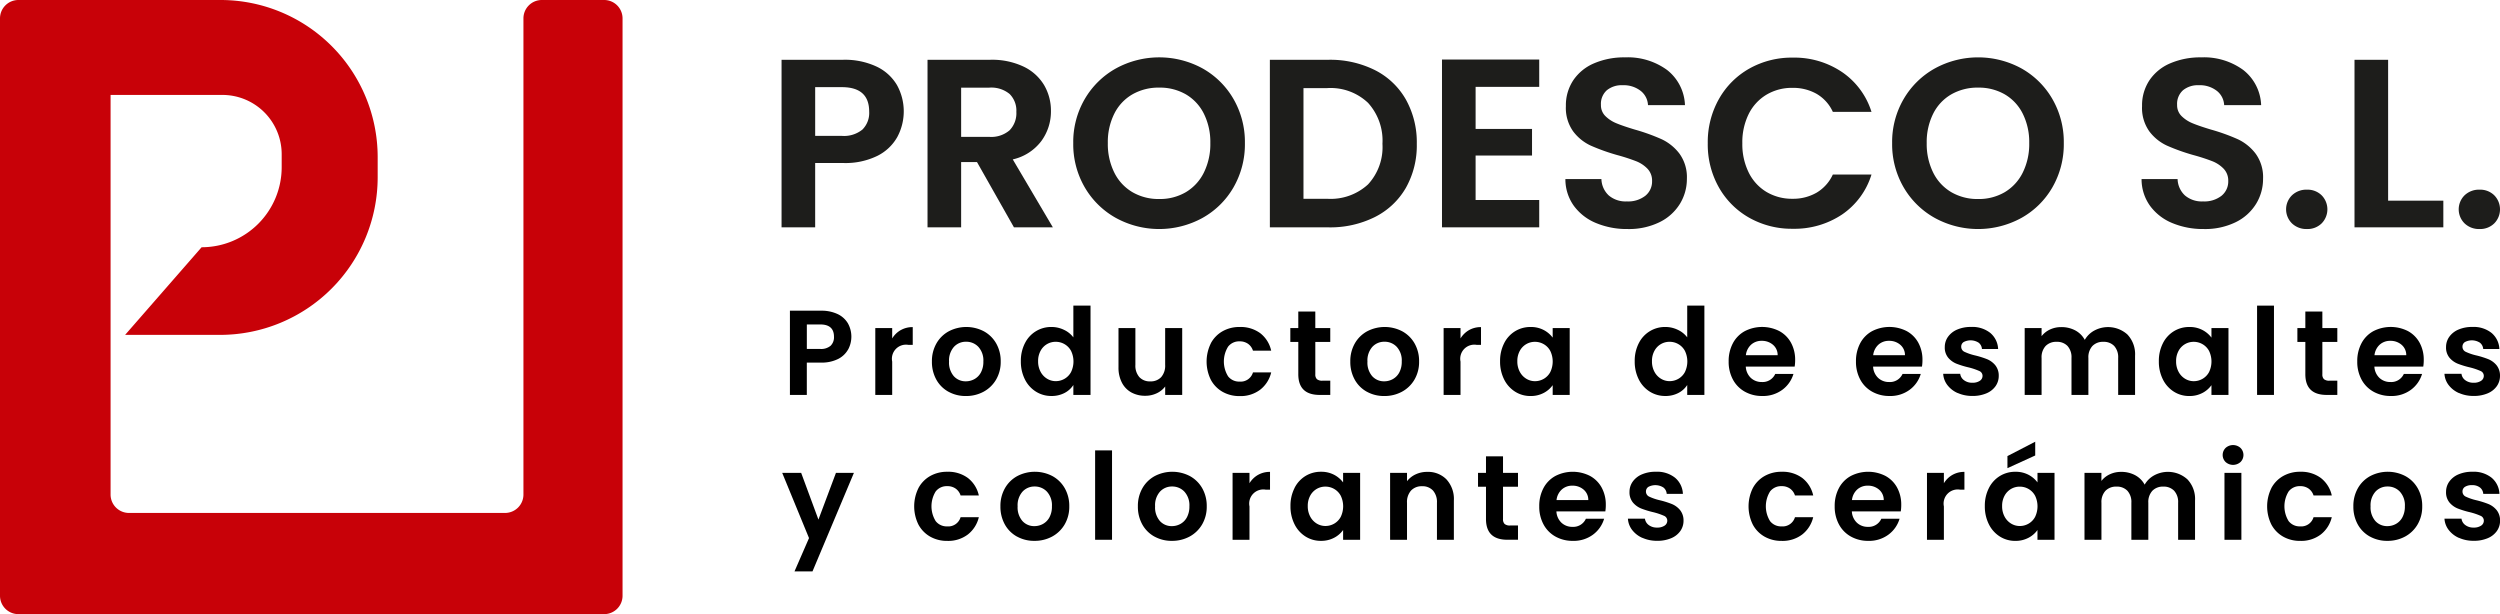
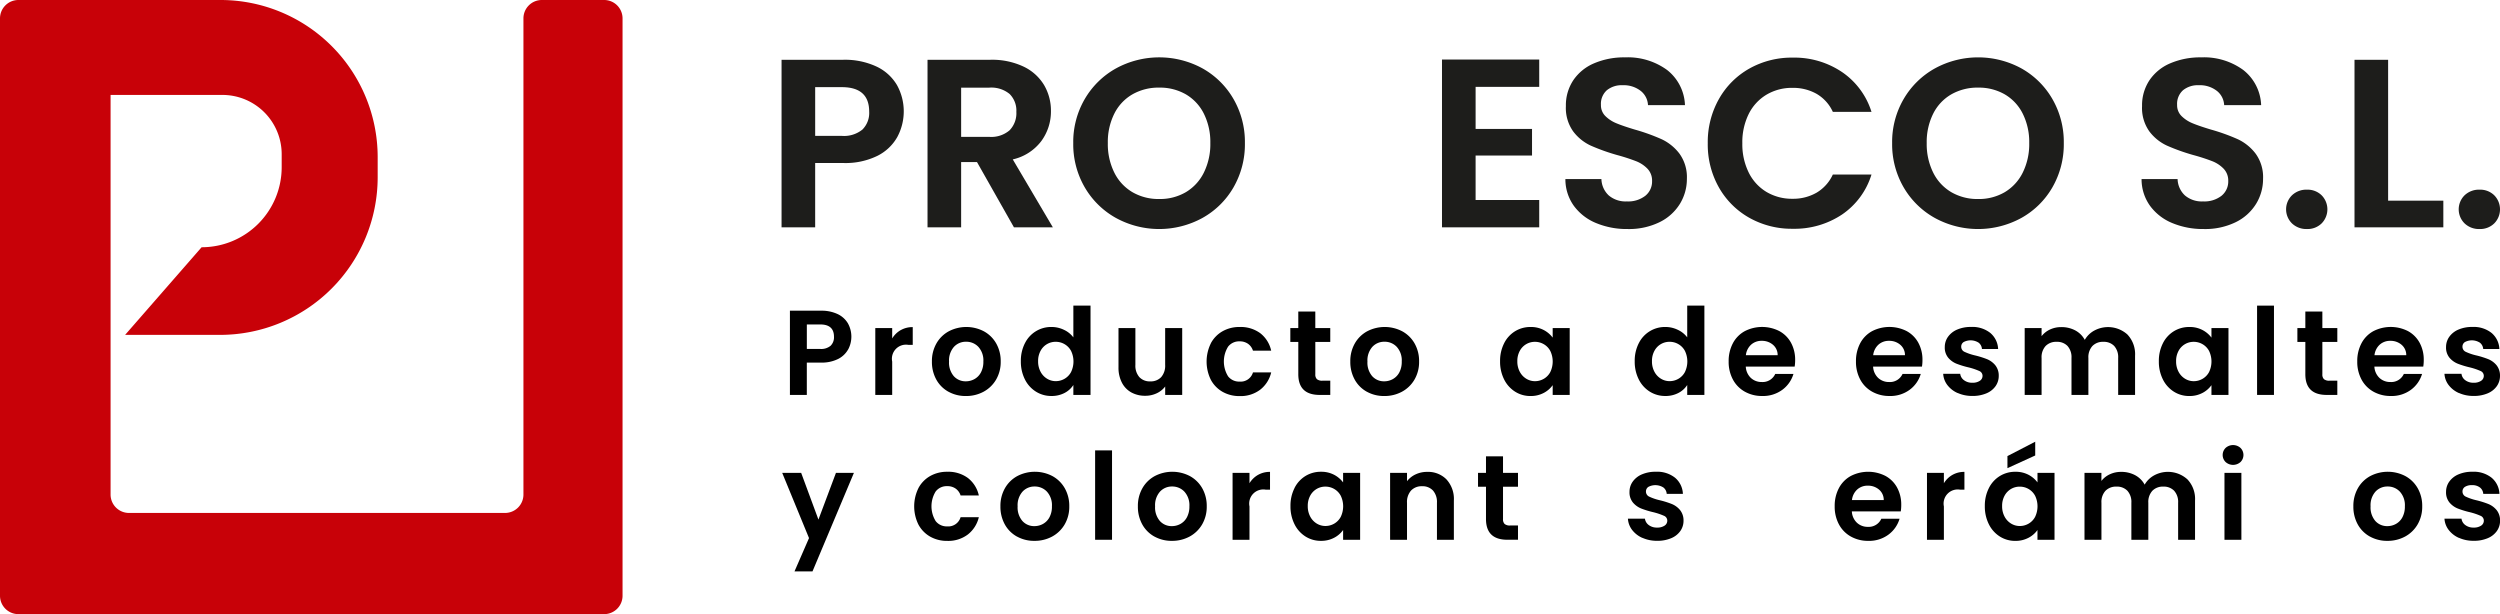
<svg xmlns="http://www.w3.org/2000/svg" id="Grupo_26" data-name="Grupo 26" width="378.632" height="93.014" viewBox="0 0 378.632 93.014">
  <defs>
    <clipPath id="clip-path">
      <rect id="Rectángulo_50" data-name="Rectángulo 50" width="378.632" height="93.014" fill="none" />
    </clipPath>
  </defs>
  <g id="Grupo_25" data-name="Grupo 25" clip-path="url(#clip-path)">
    <path id="Trazado_94" data-name="Trazado 94" d="M18.948,50.719H33.313A23.885,23.885,0,0,0,57.2,26.834V23.806A23.805,23.805,0,0,0,33.392,0H2.787A2.787,2.787,0,0,0,0,2.786v87.44a2.787,2.787,0,0,0,2.787,2.787H91.5a2.787,2.787,0,0,0,2.787-2.787V2.786A2.787,2.787,0,0,0,91.5,0H82.063a2.787,2.787,0,0,0-2.787,2.786V74.9a2.787,2.787,0,0,1-2.787,2.787H19.536A2.787,2.787,0,0,1,16.748,74.9V14.378H33.682a8.98,8.98,0,0,1,8.98,8.98V25.32A12.127,12.127,0,0,1,30.534,37.447Z" fill="#c80108" />
    <path id="Trazado_95" data-name="Trazado 95" d="M189.079,24.791a7.08,7.08,0,0,1-3.018,2.872,10.977,10.977,0,0,1-5.181,1.091h-4.254V38.5h-5.091V13.119h9.345a11.3,11.3,0,0,1,5.017,1.018,7.092,7.092,0,0,1,3.109,2.8,8.21,8.21,0,0,1,.072,7.854m-5.29-1.109a3.551,3.551,0,0,0,1.018-2.708q0-3.71-4.145-3.709h-4.035v7.381h4.035a4.413,4.413,0,0,0,3.127-.963" transform="translate(-53.166 -4.066)" fill="#1d1d1b" />
    <path id="Trazado_96" data-name="Trazado 96" d="M216.662,38.5l-5.6-9.89h-2.4V38.5h-5.091V13.119H213.1a11.129,11.129,0,0,1,5.018,1.036,7.246,7.246,0,0,1,3.109,2.8,7.643,7.643,0,0,1,1.036,3.945,7.56,7.56,0,0,1-1.454,4.527,7.472,7.472,0,0,1-4.327,2.781l6.073,10.29Zm-8-13.707h4.254a4.247,4.247,0,0,0,3.09-1,3.719,3.719,0,0,0,1.019-2.781,3.553,3.553,0,0,0-1.019-2.709,4.355,4.355,0,0,0-3.09-.963h-4.254Z" transform="translate(-63.095 -4.066)" fill="#1d1d1b" />
    <path id="Trazado_97" data-name="Trazado 97" d="M242.027,36.917a12.474,12.474,0,0,1-4.727-4.636,12.969,12.969,0,0,1-1.745-6.709A12.9,12.9,0,0,1,237.3,18.9a12.484,12.484,0,0,1,4.727-4.636,13.676,13.676,0,0,1,13.108,0,12.393,12.393,0,0,1,4.69,4.636,13.008,13.008,0,0,1,1.727,6.671,13.078,13.078,0,0,1-1.727,6.709,12.35,12.35,0,0,1-4.709,4.636,13.639,13.639,0,0,1-13.089,0m10.581-3.908a7.1,7.1,0,0,0,2.727-2.964,9.715,9.715,0,0,0,.982-4.472,9.607,9.607,0,0,0-.982-4.454,7,7,0,0,0-2.727-2.927,7.865,7.865,0,0,0-4.036-1.019,7.966,7.966,0,0,0-4.054,1.019,6.966,6.966,0,0,0-2.745,2.927,9.606,9.606,0,0,0-.982,4.454,9.715,9.715,0,0,0,.982,4.472,7.063,7.063,0,0,0,2.745,2.964,7.853,7.853,0,0,0,4.054,1.036,7.754,7.754,0,0,0,4.036-1.036" transform="translate(-73.008 -3.903)" fill="#1d1d1b" />
-     <path id="Trazado_98" data-name="Trazado 98" d="M294.615,14.683a11.176,11.176,0,0,1,4.691,4.454,13.266,13.266,0,0,1,1.654,6.708,13.068,13.068,0,0,1-1.654,6.672,11.237,11.237,0,0,1-4.691,4.418A15.154,15.154,0,0,1,287.58,38.5h-8.872V13.12h8.872a15.163,15.163,0,0,1,7.035,1.563M293.579,31.99a8.31,8.31,0,0,0,2.181-6.145,8.5,8.5,0,0,0-2.181-6.2,8.243,8.243,0,0,0-6.181-2.236h-3.6V34.172h3.6a8.362,8.362,0,0,0,6.181-2.181" transform="translate(-86.383 -4.066)" fill="#1d1d1b" />
    <path id="Trazado_99" data-name="Trazado 99" d="M321.578,17.211v6.363h8.545V27.61h-8.545v6.727h9.635v4.144H316.487V13.067h14.726v4.144Z" transform="translate(-98.093 -4.05)" fill="#1d1d1b" />
    <path id="Trazado_100" data-name="Trazado 100" d="M348.206,37.68a7.849,7.849,0,0,1-3.364-2.618,6.893,6.893,0,0,1-1.272-4.036h5.455a3.521,3.521,0,0,0,1.109,2.473,3.927,3.927,0,0,0,2.745.909,4.221,4.221,0,0,0,2.8-.855,2.777,2.777,0,0,0,1.019-2.236,2.586,2.586,0,0,0-.691-1.854,4.851,4.851,0,0,0-1.727-1.146,28.794,28.794,0,0,0-2.854-.927,30.481,30.481,0,0,1-4.018-1.436,7.025,7.025,0,0,1-2.654-2.145,6.11,6.11,0,0,1-1.109-3.836,6.854,6.854,0,0,1,1.128-3.926,7.161,7.161,0,0,1,3.163-2.564,11.506,11.506,0,0,1,4.654-.891,10.1,10.1,0,0,1,6.381,1.909,7.076,7.076,0,0,1,2.709,5.327h-5.6a2.909,2.909,0,0,0-1.109-2.163,4.177,4.177,0,0,0-2.745-.855,3.535,3.535,0,0,0-2.381.763,2.763,2.763,0,0,0-.891,2.219,2.291,2.291,0,0,0,.672,1.691,5.12,5.12,0,0,0,1.673,1.091q1,.418,2.818.963a29.737,29.737,0,0,1,4.036,1.455,7.26,7.26,0,0,1,2.691,2.181,6.066,6.066,0,0,1,1.127,3.817,7.188,7.188,0,0,1-1.054,3.782,7.449,7.449,0,0,1-3.09,2.782,10.546,10.546,0,0,1-4.836,1.036,12.053,12.053,0,0,1-4.781-.909" transform="translate(-106.487 -3.903)" fill="#1d1d1b" />
    <path id="Trazado_101" data-name="Trazado 101" d="M376.507,18.917a12.074,12.074,0,0,1,4.618-4.618,13.1,13.1,0,0,1,6.563-1.654,12.908,12.908,0,0,1,7.454,2.181,11.406,11.406,0,0,1,4.472,6.035h-5.854a6.072,6.072,0,0,0-2.454-2.726,7.212,7.212,0,0,0-3.655-.909,7.511,7.511,0,0,0-3.945,1.036,7.07,7.07,0,0,0-2.691,2.927,9.65,9.65,0,0,0-.963,4.436,9.679,9.679,0,0,0,.963,4.418,7.043,7.043,0,0,0,2.691,2.944,7.511,7.511,0,0,0,3.945,1.036,7.091,7.091,0,0,0,3.655-.927,6.176,6.176,0,0,0,2.454-2.746h5.854a11.341,11.341,0,0,1-4.454,6.054,12.962,12.962,0,0,1-7.472,2.163,13.1,13.1,0,0,1-6.563-1.654,12.113,12.113,0,0,1-4.618-4.6,13.194,13.194,0,0,1-1.691-6.689,13.3,13.3,0,0,1,1.691-6.709" transform="translate(-116.171 -3.919)" fill="#1d1d1b" />
    <path id="Trazado_102" data-name="Trazado 102" d="M421.755,36.917a12.474,12.474,0,0,1-4.727-4.636,12.97,12.97,0,0,1-1.745-6.709,12.9,12.9,0,0,1,1.745-6.671,12.484,12.484,0,0,1,4.727-4.636,13.676,13.676,0,0,1,13.108,0,12.393,12.393,0,0,1,4.69,4.636,13.008,13.008,0,0,1,1.727,6.671,13.078,13.078,0,0,1-1.727,6.709,12.349,12.349,0,0,1-4.709,4.636,13.639,13.639,0,0,1-13.089,0m10.581-3.908a7.1,7.1,0,0,0,2.727-2.964,9.715,9.715,0,0,0,.982-4.472,9.606,9.606,0,0,0-.982-4.454,7,7,0,0,0-2.727-2.927,7.865,7.865,0,0,0-4.036-1.019,7.966,7.966,0,0,0-4.054,1.019,6.965,6.965,0,0,0-2.745,2.927,9.606,9.606,0,0,0-.982,4.454,9.715,9.715,0,0,0,.982,4.472,7.063,7.063,0,0,0,2.745,2.964,7.852,7.852,0,0,0,4.054,1.036,7.754,7.754,0,0,0,4.036-1.036" transform="translate(-128.713 -3.903)" fill="#1d1d1b" />
    <path id="Trazado_103" data-name="Trazado 103" d="M474.665,37.68a7.849,7.849,0,0,1-3.364-2.618,6.893,6.893,0,0,1-1.273-4.036h5.455a3.52,3.52,0,0,0,1.109,2.473,3.927,3.927,0,0,0,2.745.909,4.221,4.221,0,0,0,2.8-.855,2.777,2.777,0,0,0,1.018-2.236,2.586,2.586,0,0,0-.691-1.854,4.851,4.851,0,0,0-1.727-1.146,28.793,28.793,0,0,0-2.854-.927,30.479,30.479,0,0,1-4.018-1.436,7.025,7.025,0,0,1-2.654-2.145,6.11,6.11,0,0,1-1.109-3.836,6.854,6.854,0,0,1,1.128-3.926,7.162,7.162,0,0,1,3.163-2.564,11.506,11.506,0,0,1,4.654-.891,10.1,10.1,0,0,1,6.381,1.909,7.076,7.076,0,0,1,2.709,5.327h-5.6a2.909,2.909,0,0,0-1.109-2.163,4.177,4.177,0,0,0-2.745-.855,3.535,3.535,0,0,0-2.381.763,2.763,2.763,0,0,0-.891,2.219,2.291,2.291,0,0,0,.672,1.691,5.121,5.121,0,0,0,1.673,1.091q1,.418,2.818.963a29.738,29.738,0,0,1,4.036,1.455,7.26,7.26,0,0,1,2.691,2.181,6.066,6.066,0,0,1,1.127,3.817,7.188,7.188,0,0,1-1.054,3.782,7.448,7.448,0,0,1-3.09,2.782,10.546,10.546,0,0,1-4.836,1.036,12.053,12.053,0,0,1-4.781-.909" transform="translate(-145.681 -3.903)" fill="#1d1d1b" />
    <path id="Trazado_104" data-name="Trazado 104" d="M502.638,46.734a2.985,2.985,0,0,1,0-4.254,3.151,3.151,0,0,1,2.272-.854,3.046,3.046,0,0,1,2.219.854,3.03,3.03,0,0,1,0,4.254,3.038,3.038,0,0,1-2.219.854,3.142,3.142,0,0,1-2.272-.854" transform="translate(-155.512 -12.901)" fill="#1d1d1b" />
    <path id="Trazado_105" data-name="Trazado 105" d="M521.854,34.462h8.363V38.5H516.764V13.119h5.091Z" transform="translate(-160.167 -4.066)" fill="#1d1d1b" />
    <path id="Trazado_106" data-name="Trazado 106" d="M540.523,46.734a2.985,2.985,0,0,1,0-4.254,3.151,3.151,0,0,1,2.273-.854,3.046,3.046,0,0,1,2.219.854,3.03,3.03,0,0,1,0,4.254,3.038,3.038,0,0,1-2.219.854,3.143,3.143,0,0,1-2.273-.854" transform="translate(-167.254 -12.901)" fill="#1d1d1b" />
    <path id="Trazado_107" data-name="Trazado 107" d="M182.183,74.058a3.567,3.567,0,0,1-1.517,1.444,5.517,5.517,0,0,1-2.6.548h-2.139v4.9h-2.559V68.191h4.7a5.682,5.682,0,0,1,2.522.511,3.574,3.574,0,0,1,1.563,1.408,4.133,4.133,0,0,1,.037,3.948m-2.659-.558a1.786,1.786,0,0,0,.511-1.362q0-1.863-2.083-1.864h-2.029v3.71h2.029a2.22,2.22,0,0,0,1.572-.484" transform="translate(-53.732 -21.135)" />
    <path id="Trazado_108" data-name="Trazado 108" d="M195.963,72.251a3.586,3.586,0,0,1,1.818-.458v2.686H197.1a2.135,2.135,0,0,0-2.431,2.541v5.045h-2.559V71.939h2.559v1.572a3.591,3.591,0,0,1,1.289-1.261" transform="translate(-59.544 -22.252)" />
    <path id="Trazado_109" data-name="Trazado 109" d="M207.04,81.572a4.664,4.664,0,0,1-1.837-1.836,5.5,5.5,0,0,1-.667-2.742,5.386,5.386,0,0,1,.685-2.741,4.77,4.77,0,0,1,1.874-1.837,5.734,5.734,0,0,1,5.3,0,4.761,4.761,0,0,1,1.874,1.837,5.386,5.386,0,0,1,.685,2.741,5.273,5.273,0,0,1-.7,2.742,4.859,4.859,0,0,1-1.9,1.836,5.525,5.525,0,0,1-2.677.649,5.333,5.333,0,0,1-2.632-.649m3.94-1.919a2.46,2.46,0,0,0,.977-1.014,3.417,3.417,0,0,0,.366-1.645,3.05,3.05,0,0,0-.758-2.22A2.5,2.5,0,0,0,209.709,74a2.437,2.437,0,0,0-1.838.777,3.1,3.1,0,0,0-.74,2.22,3.139,3.139,0,0,0,.722,2.221,2.379,2.379,0,0,0,1.818.776,2.667,2.667,0,0,0,1.308-.338" transform="translate(-63.394 -22.243)" />
    <path id="Trazado_110" data-name="Trazado 110" d="M224.67,72.781a4.416,4.416,0,0,1,4.03-2.468,4.308,4.308,0,0,1,1.883.43,3.772,3.772,0,0,1,1.425,1.143V67.079h2.6V80.6h-2.6V79.1a3.46,3.46,0,0,1-1.335,1.206,4.174,4.174,0,0,1-1.992.458,4.347,4.347,0,0,1-2.34-.658,4.578,4.578,0,0,1-1.672-1.855,5.952,5.952,0,0,1-.613-2.751,5.857,5.857,0,0,1,.613-2.724m6.991,1.161a2.575,2.575,0,0,0-.987-1.023,2.64,2.64,0,0,0-1.334-.357,2.571,2.571,0,0,0-2.294,1.362,3.176,3.176,0,0,0-.375,1.581,3.282,3.282,0,0,0,.375,1.6,2.7,2.7,0,0,0,.987,1.051,2.5,2.5,0,0,0,1.307.366,2.633,2.633,0,0,0,1.334-.357,2.575,2.575,0,0,0,.987-1.023,3.686,3.686,0,0,0,0-3.2" transform="translate(-69.445 -20.791)" />
    <path id="Trazado_111" data-name="Trazado 111" d="M255.134,72V82.13h-2.577V80.85a3.38,3.38,0,0,1-1.289,1.033,4,4,0,0,1-1.727.375,4.283,4.283,0,0,1-2.1-.5,3.531,3.531,0,0,1-1.435-1.481,4.884,4.884,0,0,1-.521-2.33V72h2.559v5.575a2.626,2.626,0,0,0,.6,1.856,2.135,2.135,0,0,0,1.644.648,2.16,2.16,0,0,0,1.664-.648,2.626,2.626,0,0,0,.6-1.856V72Z" transform="translate(-76.086 -22.317)" />
    <path id="Trazado_112" data-name="Trazado 112" d="M265.459,74.243a4.574,4.574,0,0,1,1.773-1.827,5.137,5.137,0,0,1,2.6-.649,5,5,0,0,1,3.117.941,4.585,4.585,0,0,1,1.653,2.642h-2.76a2.019,2.019,0,0,0-.74-1.033,2.148,2.148,0,0,0-1.288-.375,2.107,2.107,0,0,0-1.736.8,4.265,4.265,0,0,0,0,4.5,2.109,2.109,0,0,0,1.736.795,1.94,1.94,0,0,0,2.029-1.389h2.76a4.668,4.668,0,0,1-1.663,2.614,4.9,4.9,0,0,1-3.107.969,5.13,5.13,0,0,1-2.6-.649,4.574,4.574,0,0,1-1.773-1.827,6.235,6.235,0,0,1,0-5.5" transform="translate(-82.078 -22.243)" />
    <path id="Trazado_113" data-name="Trazado 113" d="M286.984,72.981v4.9a.969.969,0,0,0,.246.74,1.214,1.214,0,0,0,.832.228h1.188v2.156h-1.608q-3.236,0-3.235-3.144v-4.88H283.2v-2.1h1.206v-2.5h2.577v2.5h2.266v2.1Z" transform="translate(-87.776 -21.193)" />
    <path id="Trazado_114" data-name="Trazado 114" d="M298.868,81.572a4.664,4.664,0,0,1-1.837-1.836,5.5,5.5,0,0,1-.667-2.742,5.386,5.386,0,0,1,.685-2.741,4.765,4.765,0,0,1,1.874-1.837,5.734,5.734,0,0,1,5.3,0,4.77,4.77,0,0,1,1.874,1.837,5.386,5.386,0,0,1,.685,2.741,5.279,5.279,0,0,1-.7,2.742,4.859,4.859,0,0,1-1.9,1.836,5.528,5.528,0,0,1-2.678.649,5.331,5.331,0,0,1-2.631-.649m3.939-1.919a2.458,2.458,0,0,0,.978-1.014,3.418,3.418,0,0,0,.365-1.645,3.05,3.05,0,0,0-.758-2.22A2.5,2.5,0,0,0,301.537,74a2.437,2.437,0,0,0-1.837.777,3.094,3.094,0,0,0-.74,2.22,3.14,3.14,0,0,0,.722,2.221,2.377,2.377,0,0,0,1.818.776,2.663,2.663,0,0,0,1.308-.338" transform="translate(-91.856 -22.243)" />
-     <path id="Trazado_115" data-name="Trazado 115" d="M320.685,72.251a3.586,3.586,0,0,1,1.818-.458v2.686h-.676A2.135,2.135,0,0,0,319.4,77.02v5.045h-2.559V71.939H319.4v1.572a3.591,3.591,0,0,1,1.289-1.261" transform="translate(-98.201 -22.252)" />
    <path id="Trazado_116" data-name="Trazado 116" d="M329.844,74.234a4.488,4.488,0,0,1,1.663-1.827,4.429,4.429,0,0,1,2.349-.64,4.141,4.141,0,0,1,1.983.457,4.038,4.038,0,0,1,1.361,1.152V71.93h2.577V82.056H337.2v-1.48a3.8,3.8,0,0,1-1.361,1.179,4.162,4.162,0,0,1-2,.466,4.3,4.3,0,0,1-2.33-.658,4.6,4.6,0,0,1-1.663-1.855,5.952,5.952,0,0,1-.613-2.751,5.857,5.857,0,0,1,.613-2.724m6.991,1.161a2.575,2.575,0,0,0-.987-1.023,2.64,2.64,0,0,0-1.334-.357,2.571,2.571,0,0,0-2.294,1.362,3.176,3.176,0,0,0-.375,1.581,3.282,3.282,0,0,0,.375,1.6,2.7,2.7,0,0,0,.987,1.051,2.5,2.5,0,0,0,1.307.366,2.633,2.633,0,0,0,1.334-.357,2.575,2.575,0,0,0,.987-1.023,3.685,3.685,0,0,0,0-3.2" transform="translate(-102.042 -22.243)" />
    <path id="Trazado_117" data-name="Trazado 117" d="M359.4,72.781a4.416,4.416,0,0,1,4.03-2.468,4.308,4.308,0,0,1,1.883.43,3.772,3.772,0,0,1,1.425,1.143V67.079h2.6V80.6h-2.6V79.1a3.46,3.46,0,0,1-1.335,1.206,4.174,4.174,0,0,1-1.992.458,4.347,4.347,0,0,1-2.34-.658,4.578,4.578,0,0,1-1.672-1.855,5.952,5.952,0,0,1-.613-2.751,5.857,5.857,0,0,1,.613-2.724m6.991,1.161a2.575,2.575,0,0,0-.987-1.023,2.64,2.64,0,0,0-1.334-.357,2.571,2.571,0,0,0-2.294,1.362A3.176,3.176,0,0,0,361.4,75.5a3.282,3.282,0,0,0,.375,1.6,2.7,2.7,0,0,0,.987,1.051,2.5,2.5,0,0,0,1.307.366,2.633,2.633,0,0,0,1.334-.357,2.575,2.575,0,0,0,.987-1.023,3.685,3.685,0,0,0,0-3.2" transform="translate(-111.204 -20.791)" />
    <path id="Trazado_118" data-name="Trazado 118" d="M389.395,77.761h-7.4a2.52,2.52,0,0,0,.767,1.718,2.366,2.366,0,0,0,1.664.622,2.09,2.09,0,0,0,2.029-1.225h2.76a4.609,4.609,0,0,1-1.682,2.4,4.906,4.906,0,0,1-3.052.941,5.277,5.277,0,0,1-2.622-.649,4.553,4.553,0,0,1-1.809-1.836,5.632,5.632,0,0,1-.649-2.742,5.729,5.729,0,0,1,.64-2.76,4.465,4.465,0,0,1,1.791-1.828,5.752,5.752,0,0,1,5.236-.019,4.384,4.384,0,0,1,1.773,1.764,5.344,5.344,0,0,1,.63,2.623,6.006,6.006,0,0,1-.073.986m-2.577-1.718a2.032,2.032,0,0,0-.713-1.581,2.527,2.527,0,0,0-1.7-.594,2.32,2.32,0,0,0-1.6.576,2.53,2.53,0,0,0-.8,1.6Z" transform="translate(-117.591 -22.243)" />
    <path id="Trazado_119" data-name="Trazado 119" d="M417.337,77.761h-7.4a2.52,2.52,0,0,0,.767,1.718,2.365,2.365,0,0,0,1.664.622,2.09,2.09,0,0,0,2.029-1.225h2.76a4.609,4.609,0,0,1-1.682,2.4,4.906,4.906,0,0,1-3.052.941,5.277,5.277,0,0,1-2.622-.649,4.554,4.554,0,0,1-1.809-1.836,5.632,5.632,0,0,1-.649-2.742,5.73,5.73,0,0,1,.64-2.76,4.465,4.465,0,0,1,1.791-1.828,5.752,5.752,0,0,1,5.236-.019,4.383,4.383,0,0,1,1.773,1.764,5.343,5.343,0,0,1,.63,2.623,6,6,0,0,1-.073.986m-2.577-1.718a2.032,2.032,0,0,0-.713-1.581,2.527,2.527,0,0,0-1.7-.594,2.32,2.32,0,0,0-1.6.576,2.53,2.53,0,0,0-.8,1.6Z" transform="translate(-126.251 -22.243)" />
    <path id="Trazado_120" data-name="Trazado 120" d="M428.682,81.773a3.957,3.957,0,0,1-1.564-1.216,3.088,3.088,0,0,1-.63-1.7h2.577a1.4,1.4,0,0,0,.576.969,2,2,0,0,0,1.252.384,1.946,1.946,0,0,0,1.142-.292.886.886,0,0,0,.412-.749.792.792,0,0,0-.5-.741,9.554,9.554,0,0,0-1.6-.539,13.483,13.483,0,0,1-1.854-.567,3.213,3.213,0,0,1-1.243-.9,2.4,2.4,0,0,1-.521-1.626,2.627,2.627,0,0,1,.484-1.536,3.259,3.259,0,0,1,1.389-1.1,5.211,5.211,0,0,1,2.13-.4,4.346,4.346,0,0,1,2.887.905,3.348,3.348,0,0,1,1.188,2.44h-2.449a1.325,1.325,0,0,0-.5-.96,2.262,2.262,0,0,0-2.266-.1.813.813,0,0,0-.375.712.838.838,0,0,0,.511.777,7.961,7.961,0,0,0,1.59.539,13.569,13.569,0,0,1,1.81.567,3.206,3.206,0,0,1,1.234.9,2.485,2.485,0,0,1,.539,1.618,2.681,2.681,0,0,1-.484,1.571,3.184,3.184,0,0,1-1.389,1.088,5.26,5.26,0,0,1-2.112.393,5.341,5.341,0,0,1-2.229-.447" transform="translate(-132.186 -22.243)" />
    <path id="Trazado_121" data-name="Trazado 121" d="M459.948,72.936a4.311,4.311,0,0,1,1.142,3.189v5.94h-2.559V76.472a2.532,2.532,0,0,0-.6-1.819,2.169,2.169,0,0,0-1.645-.631,2.2,2.2,0,0,0-1.654.631,2.508,2.508,0,0,0-.612,1.819v5.592h-2.559V76.472a2.535,2.535,0,0,0-.6-1.819,2.17,2.17,0,0,0-1.645-.631,2.222,2.222,0,0,0-1.672.631,2.508,2.508,0,0,0-.613,1.819v5.592h-2.559V71.939h2.559v1.225a3.416,3.416,0,0,1,1.27-1.005,3.965,3.965,0,0,1,1.709-.366,4.4,4.4,0,0,1,2.121.5,3.529,3.529,0,0,1,1.443,1.435,3.674,3.674,0,0,1,1.435-1.407,4.388,4.388,0,0,1,5.045.613" transform="translate(-137.728 -22.252)" />
    <path id="Trazado_122" data-name="Trazado 122" d="M474.431,74.234a4.489,4.489,0,0,1,1.663-1.827,4.429,4.429,0,0,1,2.349-.64,4.141,4.141,0,0,1,1.983.457,4.038,4.038,0,0,1,1.361,1.152V71.93h2.577V82.056h-2.577v-1.48a3.8,3.8,0,0,1-1.361,1.179,4.163,4.163,0,0,1-2,.466,4.3,4.3,0,0,1-2.33-.658,4.6,4.6,0,0,1-1.663-1.855,5.952,5.952,0,0,1-.613-2.751,5.857,5.857,0,0,1,.613-2.724m6.991,1.161a2.575,2.575,0,0,0-.988-1.023,2.64,2.64,0,0,0-1.334-.357,2.571,2.571,0,0,0-2.294,1.362,3.176,3.176,0,0,0-.375,1.581,3.281,3.281,0,0,0,.375,1.6,2.7,2.7,0,0,0,.987,1.051,2.5,2.5,0,0,0,1.307.366,2.633,2.633,0,0,0,1.334-.357,2.575,2.575,0,0,0,.988-1.023,3.686,3.686,0,0,0,0-3.2" transform="translate(-146.856 -22.243)" />
    <rect id="Rectángulo_48" data-name="Rectángulo 48" width="2.559" height="13.525" transform="translate(341.84 46.288)" />
    <path id="Trazado_123" data-name="Trazado 123" d="M508.008,72.981v4.9a.969.969,0,0,0,.246.74,1.214,1.214,0,0,0,.832.228h1.188v2.156h-1.608q-3.236,0-3.235-3.144v-4.88h-1.206v-2.1h1.206v-2.5h2.577v2.5h2.266v2.1Z" transform="translate(-156.28 -21.193)" />
    <path id="Trazado_124" data-name="Trazado 124" d="M527.359,77.761h-7.4a2.519,2.519,0,0,0,.768,1.718,2.365,2.365,0,0,0,1.664.622,2.09,2.09,0,0,0,2.029-1.225h2.76a4.609,4.609,0,0,1-1.682,2.4,4.907,4.907,0,0,1-3.052.941,5.277,5.277,0,0,1-2.622-.649,4.554,4.554,0,0,1-1.809-1.836,5.632,5.632,0,0,1-.649-2.742,5.729,5.729,0,0,1,.64-2.76,4.465,4.465,0,0,1,1.791-1.828,5.752,5.752,0,0,1,5.236-.019,4.385,4.385,0,0,1,1.773,1.764,5.345,5.345,0,0,1,.63,2.623,6,6,0,0,1-.073.986m-2.577-1.718a2.032,2.032,0,0,0-.713-1.581,2.527,2.527,0,0,0-1.7-.594,2.32,2.32,0,0,0-1.6.576,2.53,2.53,0,0,0-.8,1.6Z" transform="translate(-160.352 -22.243)" />
    <path id="Trazado_125" data-name="Trazado 125" d="M538.7,81.773a3.955,3.955,0,0,1-1.563-1.216,3.084,3.084,0,0,1-.63-1.7h2.577a1.4,1.4,0,0,0,.576.969,2,2,0,0,0,1.252.384,1.946,1.946,0,0,0,1.142-.292.886.886,0,0,0,.412-.749.792.792,0,0,0-.5-.741,9.554,9.554,0,0,0-1.6-.539,13.486,13.486,0,0,1-1.854-.567,3.215,3.215,0,0,1-1.243-.9,2.4,2.4,0,0,1-.521-1.626,2.627,2.627,0,0,1,.484-1.536,3.255,3.255,0,0,1,1.389-1.1,5.211,5.211,0,0,1,2.129-.4,4.347,4.347,0,0,1,2.887.905,3.349,3.349,0,0,1,1.188,2.44h-2.449a1.327,1.327,0,0,0-.5-.96,2.262,2.262,0,0,0-2.266-.1.813.813,0,0,0-.375.712.838.838,0,0,0,.511.777,7.946,7.946,0,0,0,1.59.539,13.576,13.576,0,0,1,1.81.567,3.211,3.211,0,0,1,1.234.9,2.489,2.489,0,0,1,.539,1.618,2.686,2.686,0,0,1-.484,1.571,3.187,3.187,0,0,1-1.389,1.088,5.26,5.26,0,0,1-2.112.393,5.345,5.345,0,0,1-2.23-.447" transform="translate(-166.287 -22.243)" />
    <path id="Trazado_126" data-name="Trazado 126" d="M182.535,103.781l-6.275,14.928h-2.726l2.2-5.049-4.061-9.879h2.872l2.616,7.08,2.653-7.08Z" transform="translate(-53.207 -32.166)" />
    <path id="Trazado_127" data-name="Trazado 127" d="M201.284,106.021a4.581,4.581,0,0,1,1.775-1.829,5.141,5.141,0,0,1,2.6-.649,5,5,0,0,1,3.12.942,4.587,4.587,0,0,1,1.655,2.644h-2.762a2.019,2.019,0,0,0-.742-1.033,2.146,2.146,0,0,0-1.29-.375,2.109,2.109,0,0,0-1.737.8,4.27,4.27,0,0,0,0,4.5,2.11,2.11,0,0,0,1.737.795,1.943,1.943,0,0,0,2.032-1.39h2.762a4.672,4.672,0,0,1-1.664,2.616,4.9,4.9,0,0,1-3.11.97,5.134,5.134,0,0,1-2.6-.649,4.576,4.576,0,0,1-1.775-1.829,6.239,6.239,0,0,1,0-5.507" transform="translate(-62.188 -32.092)" />
    <path id="Trazado_128" data-name="Trazado 128" d="M222.078,113.357a4.674,4.674,0,0,1-1.839-1.838,5.511,5.511,0,0,1-.667-2.744,5.39,5.39,0,0,1,.686-2.744,4.765,4.765,0,0,1,1.875-1.839,5.744,5.744,0,0,1,5.306,0,4.774,4.774,0,0,1,1.875,1.839,5.39,5.39,0,0,1,.686,2.744,5.287,5.287,0,0,1-.7,2.744,4.879,4.879,0,0,1-1.9,1.838,5.536,5.536,0,0,1-2.68.649,5.34,5.34,0,0,1-2.634-.649m3.942-1.921a2.461,2.461,0,0,0,.979-1.015,3.425,3.425,0,0,0,.366-1.646,3.05,3.05,0,0,0-.759-2.223,2.5,2.5,0,0,0-1.856-.778,2.44,2.44,0,0,0-1.839.778,3.1,3.1,0,0,0-.741,2.223,3.145,3.145,0,0,0,.723,2.223,2.38,2.38,0,0,0,1.82.777,2.667,2.667,0,0,0,1.308-.339" transform="translate(-68.055 -32.092)" />
    <rect id="Rectángulo_49" data-name="Rectángulo 49" width="2.561" height="13.537" transform="translate(165.859 68.213)" />
    <path id="Trazado_129" data-name="Trazado 129" d="M252.247,113.357a4.674,4.674,0,0,1-1.839-1.838,5.512,5.512,0,0,1-.667-2.744,5.39,5.39,0,0,1,.686-2.744,4.766,4.766,0,0,1,1.875-1.839,5.744,5.744,0,0,1,5.306,0,4.774,4.774,0,0,1,1.875,1.839,5.39,5.39,0,0,1,.686,2.744,5.287,5.287,0,0,1-.7,2.744,4.879,4.879,0,0,1-1.9,1.838,5.536,5.536,0,0,1-2.68.649,5.339,5.339,0,0,1-2.634-.649m3.942-1.921a2.461,2.461,0,0,0,.979-1.015,3.425,3.425,0,0,0,.366-1.646,3.05,3.05,0,0,0-.759-2.223,2.5,2.5,0,0,0-1.856-.778,2.44,2.44,0,0,0-1.839.778,3.1,3.1,0,0,0-.741,2.223,3.145,3.145,0,0,0,.723,2.223,2.38,2.38,0,0,0,1.82.777,2.667,2.667,0,0,0,1.308-.339" transform="translate(-77.405 -32.092)" />
    <path id="Trazado_130" data-name="Trazado 130" d="M274.374,104.026a3.582,3.582,0,0,1,1.82-.458v2.689h-.676a2.137,2.137,0,0,0-2.434,2.543v5.05h-2.561V103.714h2.561v1.574a3.6,3.6,0,0,1,1.29-1.262" transform="translate(-83.846 -32.1)" />
    <path id="Trazado_131" data-name="Trazado 131" d="M283.835,106.012a4.488,4.488,0,0,1,1.664-1.829,4.43,4.43,0,0,1,2.351-.641,4.137,4.137,0,0,1,1.985.458,4.042,4.042,0,0,1,1.363,1.153v-1.446h2.579v10.135H291.2V112.36a3.807,3.807,0,0,1-1.363,1.179,4.159,4.159,0,0,1-2,.467,4.308,4.308,0,0,1-2.332-.658,4.611,4.611,0,0,1-1.664-1.857,5.965,5.965,0,0,1-.613-2.753,5.864,5.864,0,0,1,.613-2.726m7,1.161a2.585,2.585,0,0,0-.988-1.025,2.645,2.645,0,0,0-1.335-.357,2.588,2.588,0,0,0-1.317.348,2.615,2.615,0,0,0-.979,1.015,3.189,3.189,0,0,0-.375,1.582,3.294,3.294,0,0,0,.375,1.6,2.707,2.707,0,0,0,.988,1.052,2.508,2.508,0,0,0,1.308.366,2.638,2.638,0,0,0,1.335-.357,2.576,2.576,0,0,0,.988-1.025,3.685,3.685,0,0,0,0-3.2" transform="translate(-87.782 -32.092)" />
    <path id="Trazado_132" data-name="Trazado 132" d="M313.636,104.712a4.378,4.378,0,0,1,1.117,3.192v5.946h-2.562v-5.6a2.628,2.628,0,0,0-.6-1.857,2.137,2.137,0,0,0-1.646-.65,2.192,2.192,0,0,0-1.675.65,2.6,2.6,0,0,0-.613,1.857v5.6h-2.561V103.714h2.561v1.263a3.539,3.539,0,0,1,1.308-1.034,4.048,4.048,0,0,1,1.747-.375,3.905,3.905,0,0,1,2.927,1.144" transform="translate(-94.561 -32.1)" />
    <path id="Trazado_133" data-name="Trazado 133" d="M328.179,104.76v4.9a.967.967,0,0,0,.247.741,1.217,1.217,0,0,0,.832.228h1.189v2.159h-1.609q-3.239,0-3.238-3.147V104.76h-1.207v-2.1H325.6V100.15h2.579v2.506h2.268v2.1Z" transform="translate(-100.543 -31.041)" />
-     <path id="Trazado_134" data-name="Trazado 134" d="M347.84,109.543h-7.41a2.523,2.523,0,0,0,.769,1.72,2.369,2.369,0,0,0,1.665.622,2.091,2.091,0,0,0,2.03-1.226h2.763a4.612,4.612,0,0,1-1.684,2.406,4.909,4.909,0,0,1-3.055.942,5.281,5.281,0,0,1-2.625-.649,4.558,4.558,0,0,1-1.811-1.838,5.63,5.63,0,0,1-.65-2.744,5.73,5.73,0,0,1,.64-2.762,4.468,4.468,0,0,1,1.793-1.829,5.755,5.755,0,0,1,5.242-.019,4.389,4.389,0,0,1,1.774,1.766,5.35,5.35,0,0,1,.631,2.626,6.113,6.113,0,0,1-.072.987m-2.579-1.72a2.035,2.035,0,0,0-.713-1.582,2.528,2.528,0,0,0-1.7-.595,2.322,2.322,0,0,0-1.6.577,2.534,2.534,0,0,0-.8,1.6Z" transform="translate(-104.708 -32.092)" />
    <path id="Trazado_135" data-name="Trazado 135" d="M359.486,113.559a3.95,3.95,0,0,1-1.564-1.217,3.085,3.085,0,0,1-.631-1.7h2.579a1.405,1.405,0,0,0,.576.969,2,2,0,0,0,1.253.384,1.945,1.945,0,0,0,1.143-.293.885.885,0,0,0,.412-.75.791.791,0,0,0-.5-.741,9.483,9.483,0,0,0-1.6-.54,13.539,13.539,0,0,1-1.856-.567,3.224,3.224,0,0,1-1.244-.9,2.408,2.408,0,0,1-.522-1.628,2.63,2.63,0,0,1,.485-1.537,3.252,3.252,0,0,1,1.39-1.1,5.22,5.22,0,0,1,2.131-.4,4.352,4.352,0,0,1,2.891.906,3.35,3.35,0,0,1,1.189,2.442h-2.451a1.325,1.325,0,0,0-.5-.961,2.268,2.268,0,0,0-2.268-.1.817.817,0,0,0-.375.714.84.84,0,0,0,.512.778,7.966,7.966,0,0,0,1.592.54,13.371,13.371,0,0,1,1.811.567,3.2,3.2,0,0,1,1.235.9,2.491,2.491,0,0,1,.54,1.62,2.687,2.687,0,0,1-.485,1.573,3.187,3.187,0,0,1-1.39,1.088,5.27,5.27,0,0,1-2.114.393,5.355,5.355,0,0,1-2.232-.448" transform="translate(-110.739 -32.092)" />
-     <path id="Trazado_136" data-name="Trazado 136" d="M384.415,106.021a4.576,4.576,0,0,1,1.775-1.829,5.142,5.142,0,0,1,2.6-.649,5,5,0,0,1,3.12.942,4.586,4.586,0,0,1,1.654,2.644H390.8a2.023,2.023,0,0,0-.742-1.033,2.144,2.144,0,0,0-1.289-.375,2.109,2.109,0,0,0-1.737.8,4.266,4.266,0,0,0,0,4.5,2.11,2.11,0,0,0,1.737.795,1.943,1.943,0,0,0,2.031-1.39h2.761a4.67,4.67,0,0,1-1.664,2.616,4.906,4.906,0,0,1-3.11.97,5.135,5.135,0,0,1-2.6-.649,4.572,4.572,0,0,1-1.775-1.829,6.239,6.239,0,0,1,0-5.507" transform="translate(-118.948 -32.092)" />
    <path id="Trazado_137" data-name="Trazado 137" d="M412.684,109.543h-7.41a2.523,2.523,0,0,0,.769,1.72,2.369,2.369,0,0,0,1.665.622,2.091,2.091,0,0,0,2.03-1.226H412.5a4.613,4.613,0,0,1-1.684,2.406,4.909,4.909,0,0,1-3.055.942,5.281,5.281,0,0,1-2.625-.649,4.558,4.558,0,0,1-1.811-1.838,5.63,5.63,0,0,1-.65-2.744,5.73,5.73,0,0,1,.64-2.762,4.468,4.468,0,0,1,1.793-1.829,5.755,5.755,0,0,1,5.242-.019,4.389,4.389,0,0,1,1.774,1.766,5.349,5.349,0,0,1,.631,2.626,6.11,6.11,0,0,1-.072.987m-2.579-1.72a2.035,2.035,0,0,0-.714-1.582,2.529,2.529,0,0,0-1.7-.595,2.322,2.322,0,0,0-1.6.577,2.534,2.534,0,0,0-.8,1.6Z" transform="translate(-124.806 -32.092)" />
    <path id="Trazado_138" data-name="Trazado 138" d="M426.781,104.026a3.582,3.582,0,0,1,1.82-.458v2.689h-.676a2.137,2.137,0,0,0-2.434,2.543v5.05H422.93V103.714h2.561v1.574a3.605,3.605,0,0,1,1.29-1.262" transform="translate(-131.084 -32.1)" />
    <path id="Trazado_139" data-name="Trazado 139" d="M436.242,103.967a4.489,4.489,0,0,1,1.665-1.829,4.426,4.426,0,0,1,2.35-.641,4.137,4.137,0,0,1,1.985.458,4.031,4.031,0,0,1,1.362,1.153v-1.446h2.579V111.8H443.6v-1.482a3.8,3.8,0,0,1-1.362,1.179,4.16,4.16,0,0,1-2,.467,4.3,4.3,0,0,1-2.332-.658,4.612,4.612,0,0,1-1.665-1.857,5.965,5.965,0,0,1-.613-2.753,5.863,5.863,0,0,1,.613-2.726m7,1.161a2.586,2.586,0,0,0-.988-1.025,2.647,2.647,0,0,0-1.336-.357,2.589,2.589,0,0,0-1.317.348,2.622,2.622,0,0,0-.978,1.015,3.181,3.181,0,0,0-.375,1.582,3.285,3.285,0,0,0,.375,1.6,2.707,2.707,0,0,0,.988,1.052,2.506,2.506,0,0,0,1.308.366,2.64,2.64,0,0,0,1.336-.357,2.577,2.577,0,0,0,.988-1.025,3.692,3.692,0,0,0,0-3.2m.018-6.1-4.207,1.921v-1.83l4.207-2.176Z" transform="translate(-135.02 -30.046)" />
    <path id="Trazado_140" data-name="Trazado 140" d="M473.1,104.712a4.314,4.314,0,0,1,1.143,3.192v5.946h-2.561v-5.6a2.532,2.532,0,0,0-.6-1.82,2.171,2.171,0,0,0-1.646-.631,2.2,2.2,0,0,0-1.656.631,2.508,2.508,0,0,0-.613,1.82v5.6H464.6v-5.6a2.532,2.532,0,0,0-.6-1.82,2.17,2.17,0,0,0-1.646-.631,2.226,2.226,0,0,0-1.674.631,2.508,2.508,0,0,0-.613,1.82v5.6H457.5V103.714h2.562v1.226a3.426,3.426,0,0,1,1.271-1.006,3.965,3.965,0,0,1,1.711-.366,4.409,4.409,0,0,1,2.123.5,3.532,3.532,0,0,1,1.445,1.436,3.676,3.676,0,0,1,1.436-1.408,4.39,4.39,0,0,1,5.049.613" transform="translate(-141.798 -32.1)" />
    <path id="Trazado_141" data-name="Trazado 141" d="M488.276,100.254a1.5,1.5,0,0,1,0-2.141,1.685,1.685,0,0,1,2.25,0,1.5,1.5,0,0,1,0,2.141,1.689,1.689,0,0,1-2.25,0m2.387,11.772H488.1V101.891h2.561Z" transform="translate(-151.198 -30.276)" />
-     <path id="Trazado_142" data-name="Trazado 142" d="M498.222,106.021A4.58,4.58,0,0,1,500,104.191a5.141,5.141,0,0,1,2.6-.649,5,5,0,0,1,3.12.942,4.587,4.587,0,0,1,1.655,2.644h-2.762a2.018,2.018,0,0,0-.742-1.033,2.146,2.146,0,0,0-1.29-.375,2.109,2.109,0,0,0-1.737.8,4.27,4.27,0,0,0,0,4.5,2.11,2.11,0,0,0,1.737.795,1.943,1.943,0,0,0,2.032-1.39h2.762a4.672,4.672,0,0,1-1.664,2.616,4.9,4.9,0,0,1-3.11.97,5.134,5.134,0,0,1-2.6-.649,4.576,4.576,0,0,1-1.775-1.829,6.239,6.239,0,0,1,0-5.507" transform="translate(-154.221 -32.092)" />
    <path id="Trazado_143" data-name="Trazado 143" d="M519.018,113.357a4.675,4.675,0,0,1-1.839-1.838,5.512,5.512,0,0,1-.667-2.744,5.389,5.389,0,0,1,.686-2.744,4.765,4.765,0,0,1,1.875-1.839,5.744,5.744,0,0,1,5.306,0,4.775,4.775,0,0,1,1.875,1.839,5.39,5.39,0,0,1,.686,2.744,5.287,5.287,0,0,1-.7,2.744,4.879,4.879,0,0,1-1.9,1.838,5.536,5.536,0,0,1-2.68.649,5.34,5.34,0,0,1-2.634-.649m3.942-1.921a2.461,2.461,0,0,0,.979-1.015,3.426,3.426,0,0,0,.366-1.646,3.053,3.053,0,0,0-.759-2.223,2.5,2.5,0,0,0-1.857-.778,2.439,2.439,0,0,0-1.838.778,3.1,3.1,0,0,0-.741,2.223,3.146,3.146,0,0,0,.723,2.223,2.38,2.38,0,0,0,1.82.777,2.667,2.667,0,0,0,1.308-.339" transform="translate(-160.088 -32.092)" />
    <path id="Trazado_144" data-name="Trazado 144" d="M538.7,113.559a3.949,3.949,0,0,1-1.564-1.217,3.085,3.085,0,0,1-.631-1.7h2.579a1.405,1.405,0,0,0,.576.969,2,2,0,0,0,1.253.384,1.945,1.945,0,0,0,1.143-.293.885.885,0,0,0,.412-.75.791.791,0,0,0-.5-.741,9.483,9.483,0,0,0-1.6-.54,13.537,13.537,0,0,1-1.856-.567,3.23,3.23,0,0,1-1.244-.9,2.408,2.408,0,0,1-.522-1.628,2.629,2.629,0,0,1,.485-1.537,3.251,3.251,0,0,1,1.39-1.1,5.22,5.22,0,0,1,2.132-.4,4.351,4.351,0,0,1,2.89.906,3.35,3.35,0,0,1,1.189,2.442h-2.451a1.325,1.325,0,0,0-.5-.961,1.868,1.868,0,0,0-1.2-.357,1.887,1.887,0,0,0-1.07.256.817.817,0,0,0-.375.714.84.84,0,0,0,.512.778,7.966,7.966,0,0,0,1.592.54,13.371,13.371,0,0,1,1.811.567,3.2,3.2,0,0,1,1.235.9,2.488,2.488,0,0,1,.54,1.62,2.687,2.687,0,0,1-.485,1.573,3.187,3.187,0,0,1-1.39,1.088,5.271,5.271,0,0,1-2.114.393,5.355,5.355,0,0,1-2.232-.448" transform="translate(-166.284 -32.092)" />
  </g>
</svg>